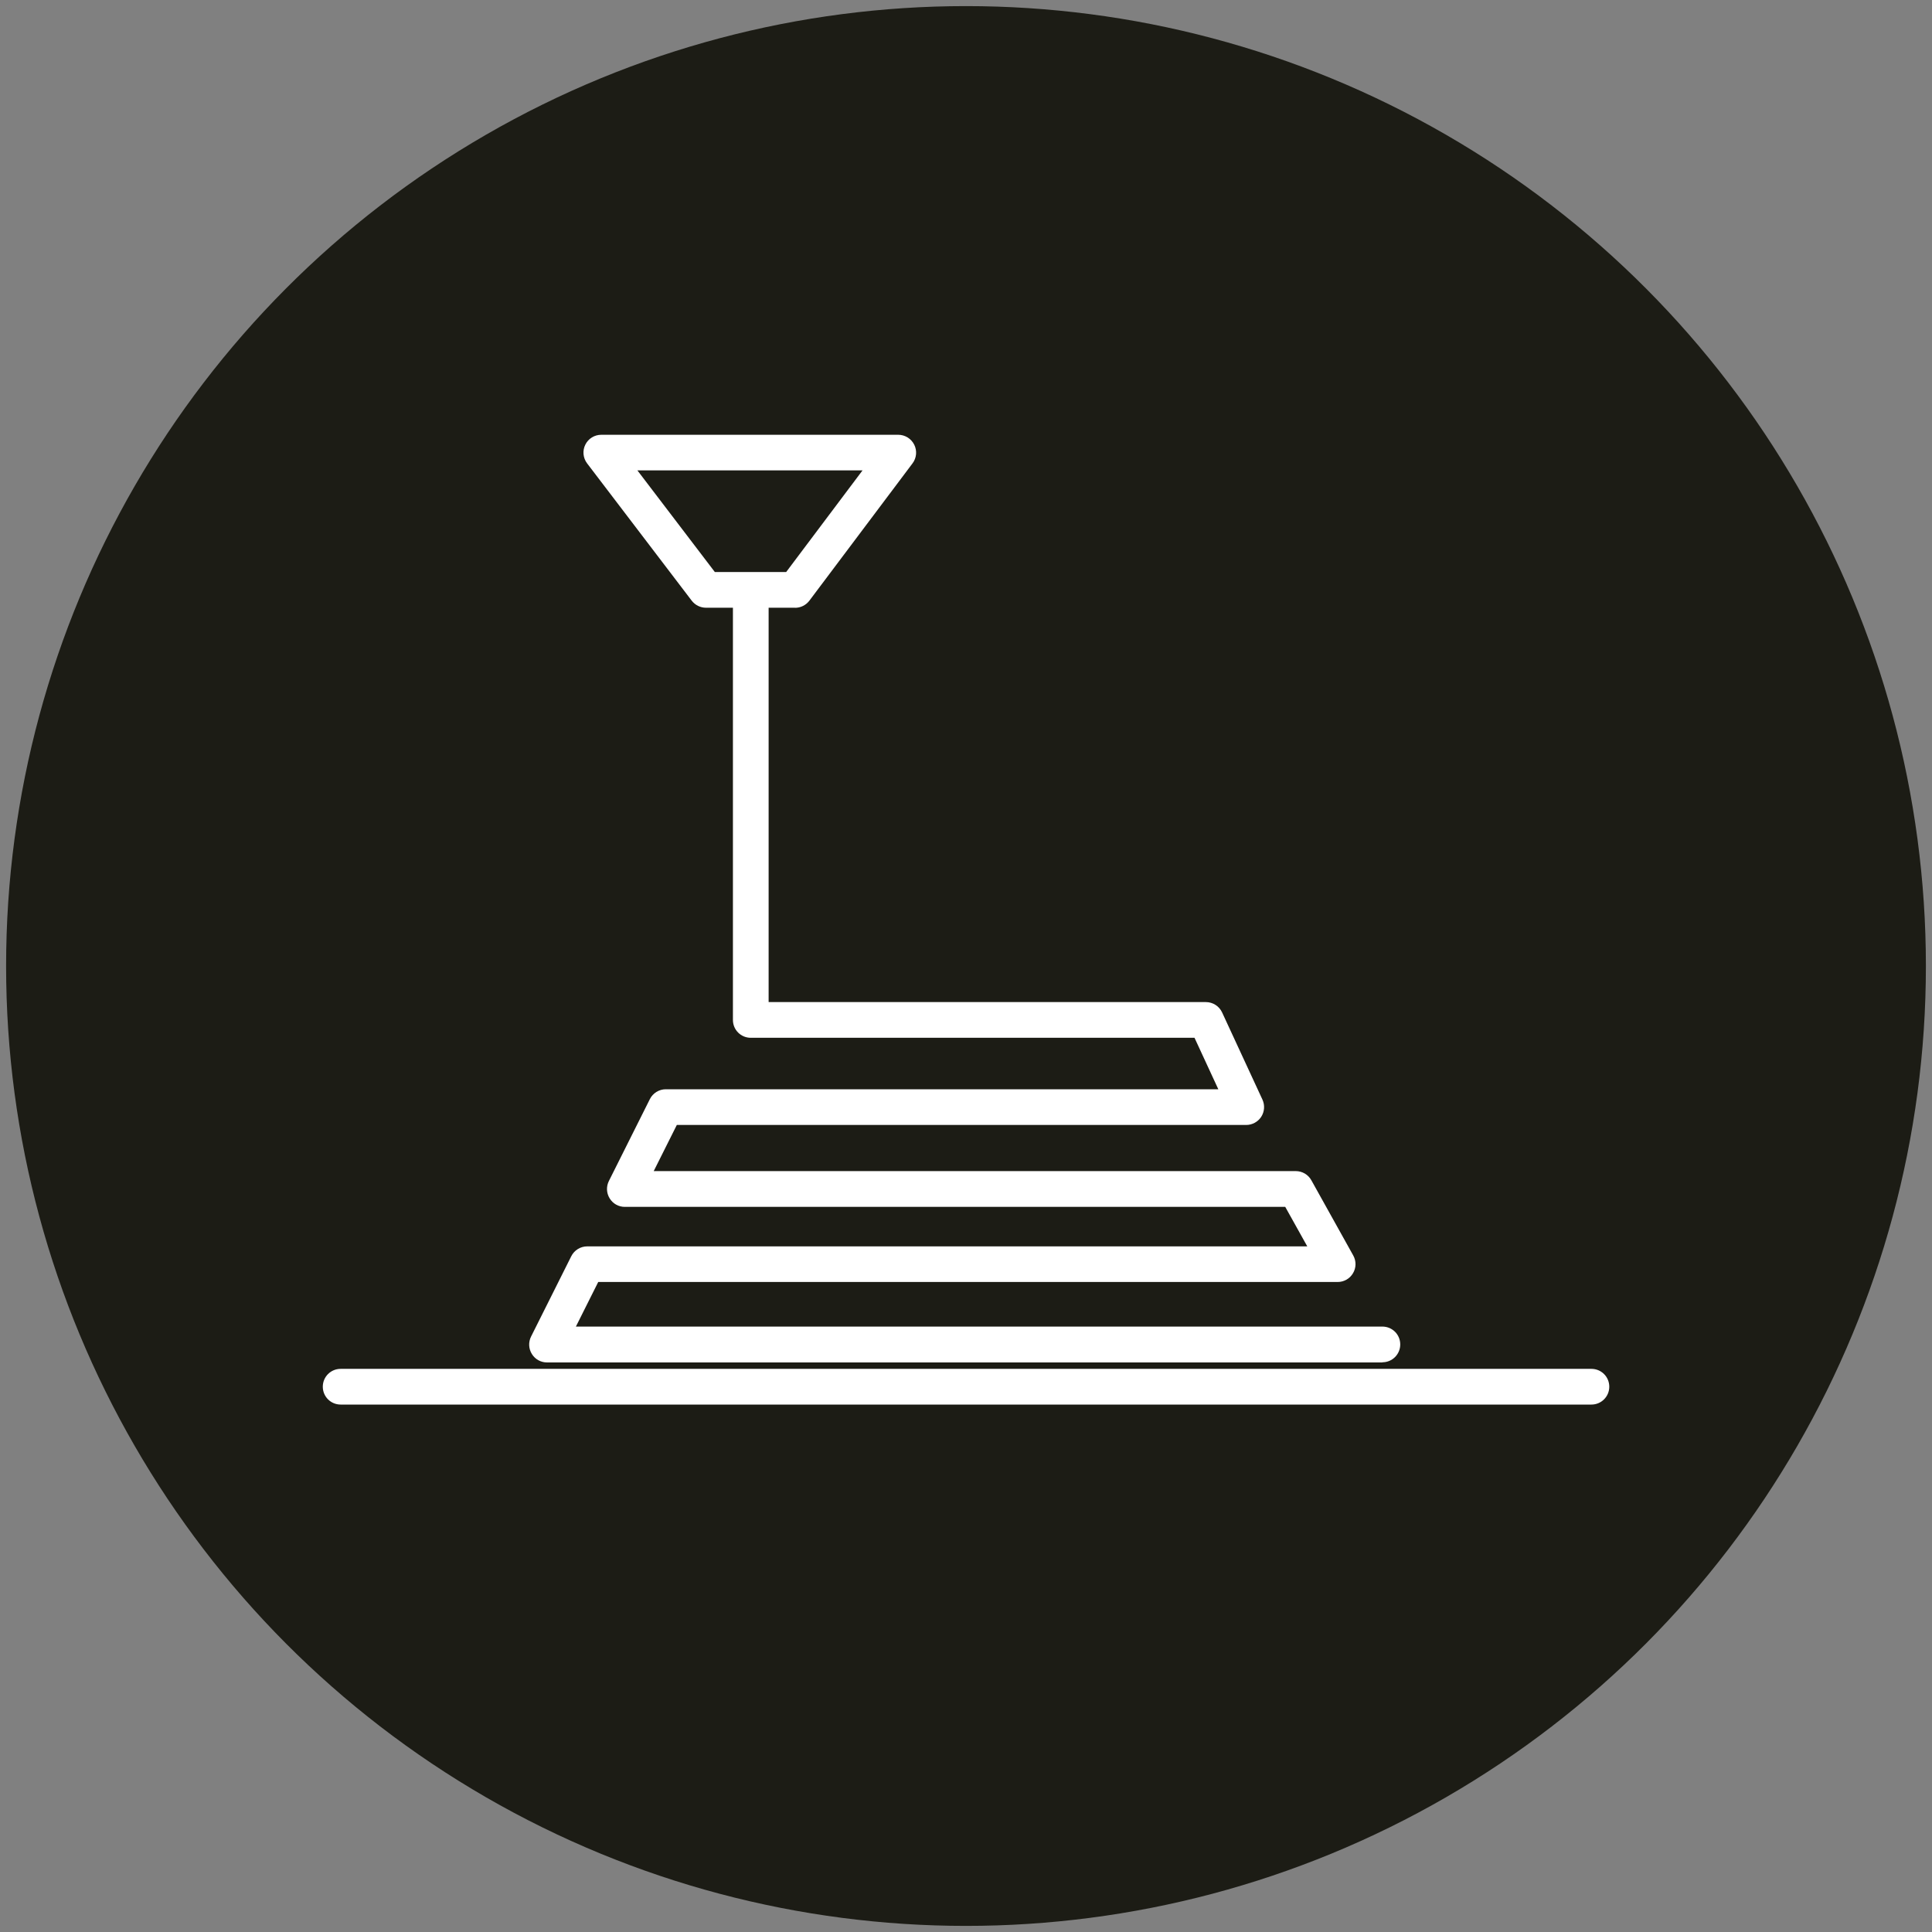
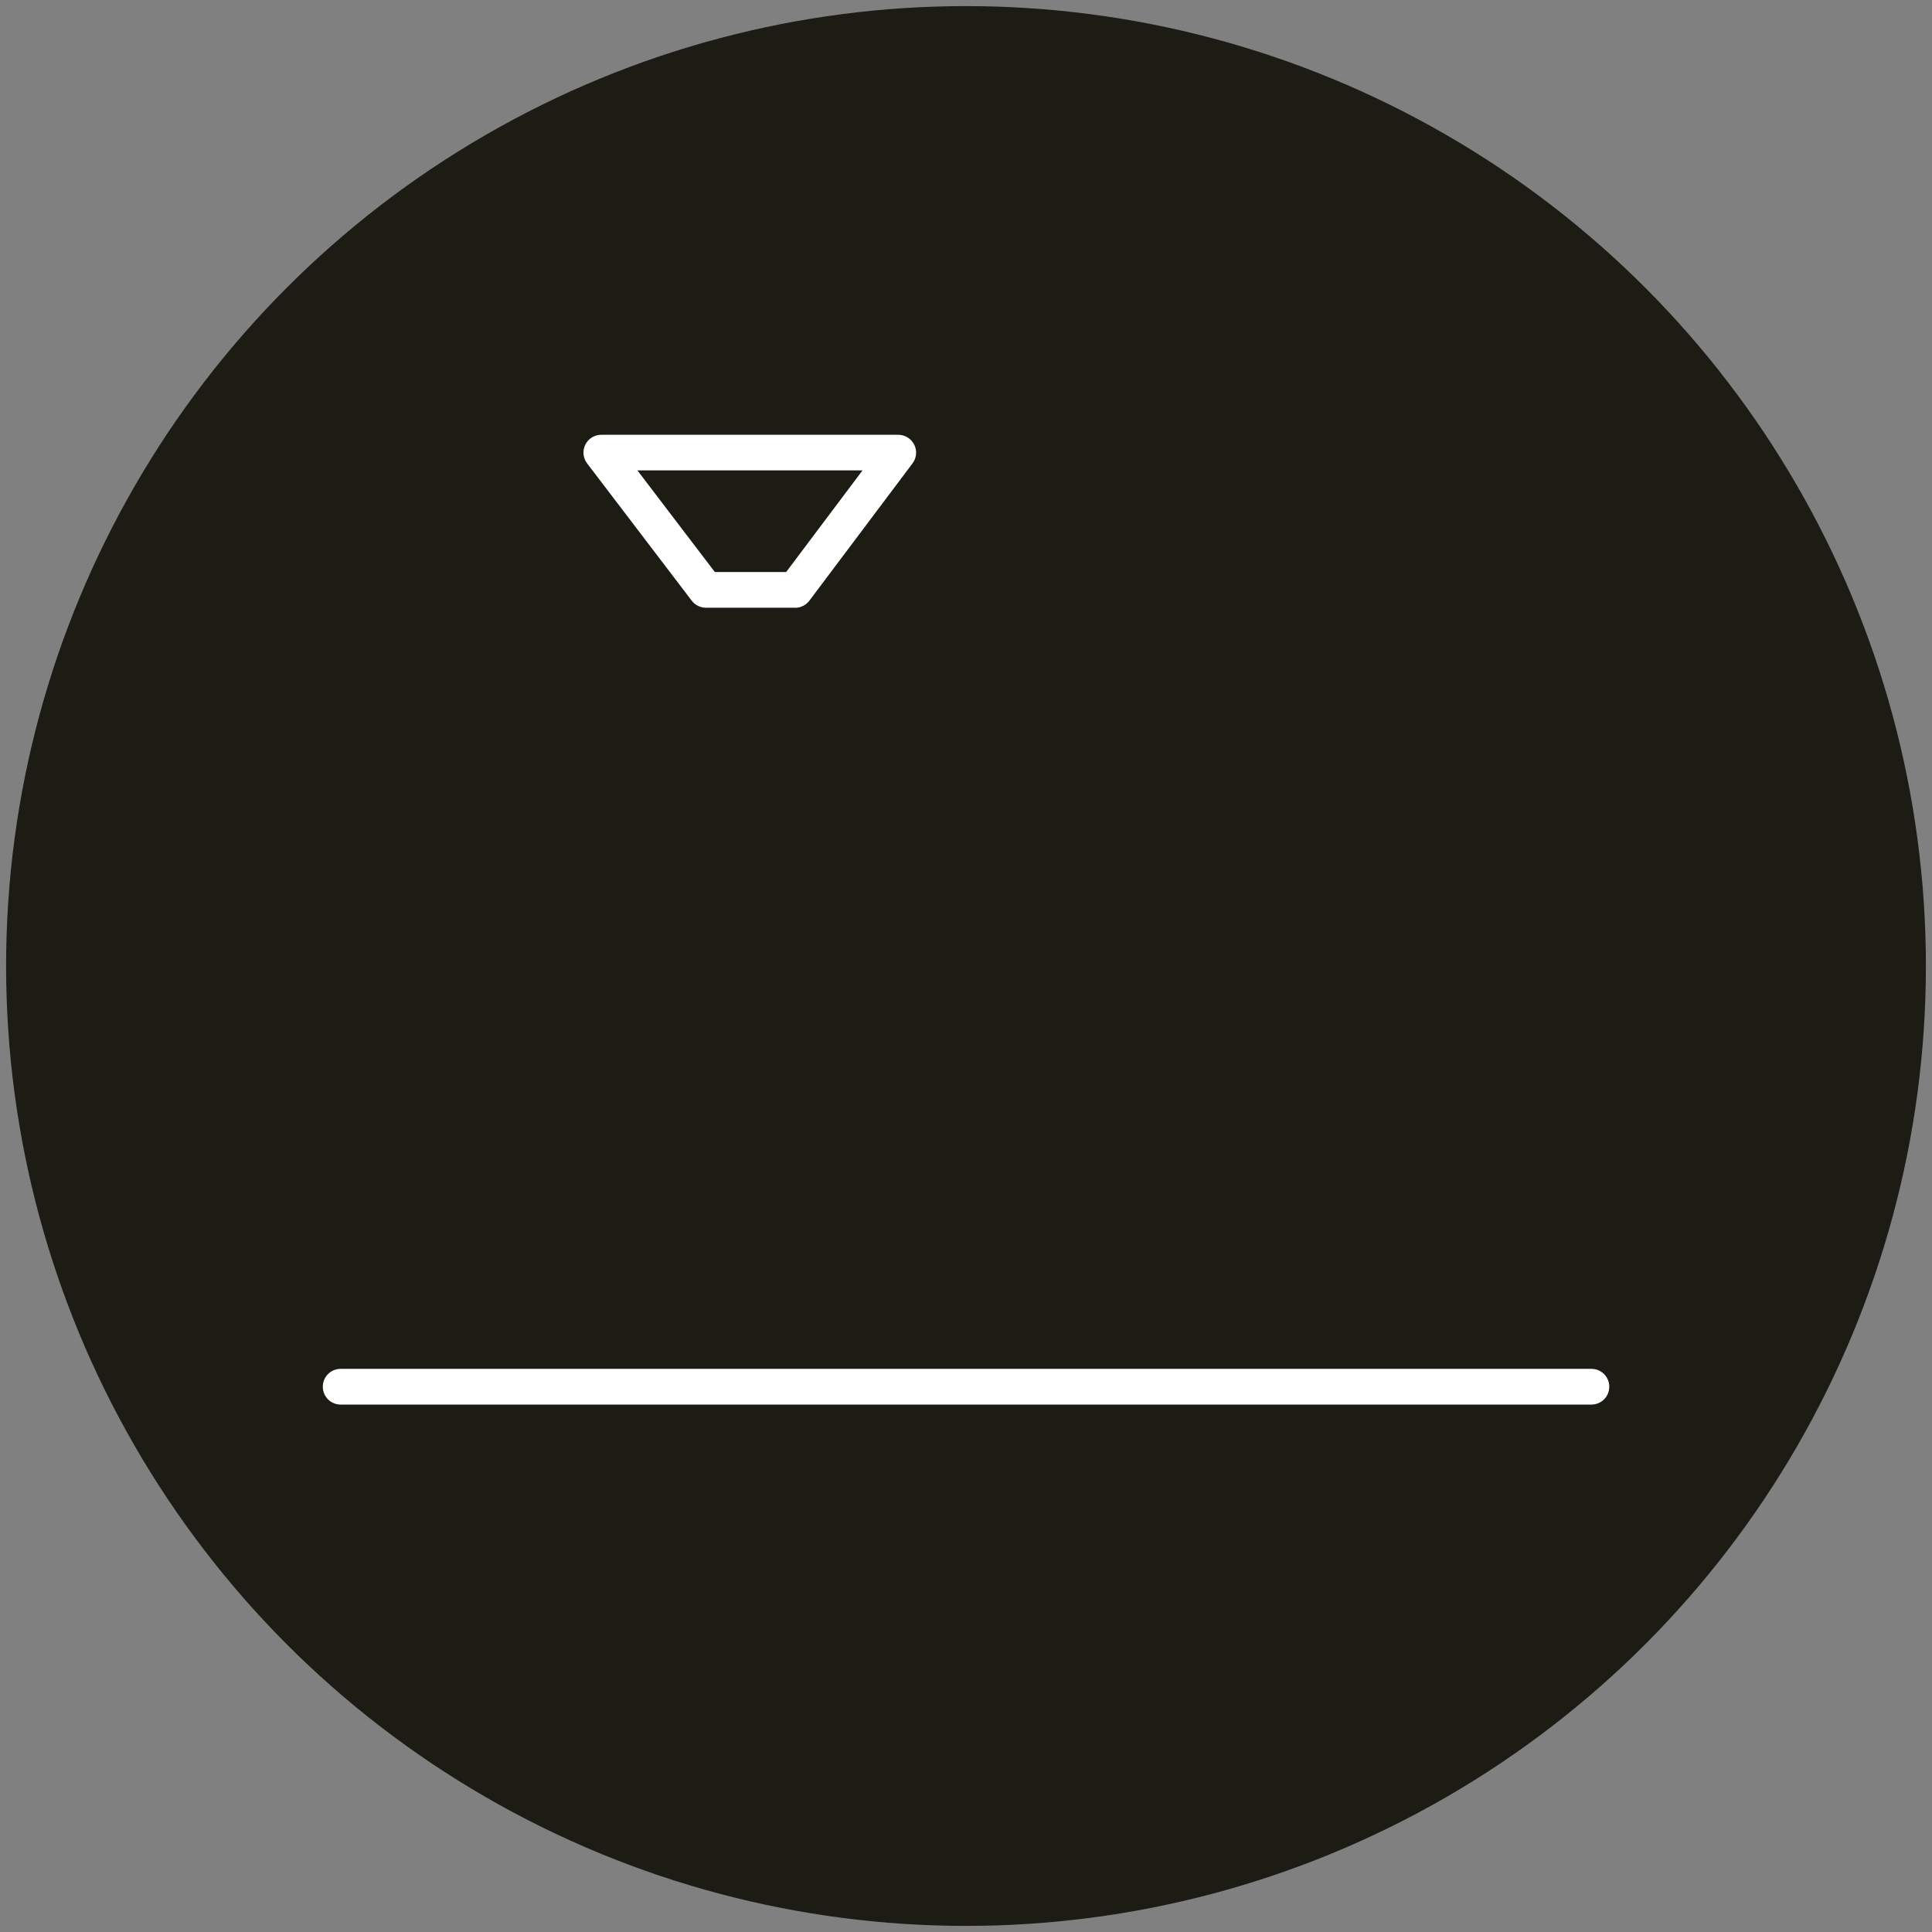
<svg xmlns="http://www.w3.org/2000/svg" id="Layer_1" data-name="Layer 1" viewBox="0 0 250 250">
  <rect x="0" y="0" width="250" height="250" fill="#808080" stroke="none" />
  <defs>
    <style> .cls-1 { fill: #1c1c15; } .cls-1, .cls-2 { stroke-width: 0px; } .cls-2 { fill: #fff; } </style>
  </defs>
  <circle class="cls-1" cx="125" cy="125" r="124.21" />
  <g>
    <path class="cls-2" d="M205.92,181.75H44.08c-1.28,0-2.31-1.03-2.31-2.31s1.03-2.31,2.31-2.31h161.85c1.28,0,2.31,1.03,2.31,2.31s-1.03,2.31-2.31,2.31Z" />
-     <path class="cls-2" d="M178.88,176.3h-108.1c-.8,0-1.54-.41-1.96-1.1-.42-.68-.46-1.53-.1-2.25l5.2-10.39c.39-.78,1.19-1.28,2.06-1.28h93.18l-2.85-5.11h-85.46c-.8,0-1.54-.41-1.96-1.1-.42-.68-.46-1.53-.1-2.25l5.3-10.59c.39-.78,1.19-1.28,2.06-1.28h71.5l-3.08-6.66h-57.42c-1.28,0-2.31-1.03-2.31-2.31v-54.61c0-1.28,1.03-2.31,2.31-2.31s2.31,1.03,2.31,2.31v52.3h56.58c.9,0,1.72.52,2.1,1.34l5.22,11.28c.33.72.27,1.55-.15,2.21-.42.66-1.16,1.07-1.95,1.07h-73.68l-2.99,5.97h83.08c.84,0,1.61.45,2.02,1.19l5.42,9.73c.4.72.39,1.59-.03,2.29-.41.71-1.17,1.14-1.99,1.14h-95.68l-2.89,5.77h104.36c1.28,0,2.31,1.03,2.31,2.31s-1.03,2.31-2.31,2.31Z" />
    <path class="cls-2" d="M102.88,78.64h-11.53c-.72,0-1.4-.34-1.84-.91l-13.54-17.77c-.53-.7-.62-1.64-.23-2.42.39-.79,1.19-1.28,2.07-1.28h38.42c.87,0,1.67.49,2.07,1.28.39.78.31,1.72-.22,2.42l-13.35,17.77c-.44.58-1.12.92-1.85.92ZM92.5,74.02h9.23l9.88-13.15h-29.13l10.02,13.15Z" />
  </g>
</svg>